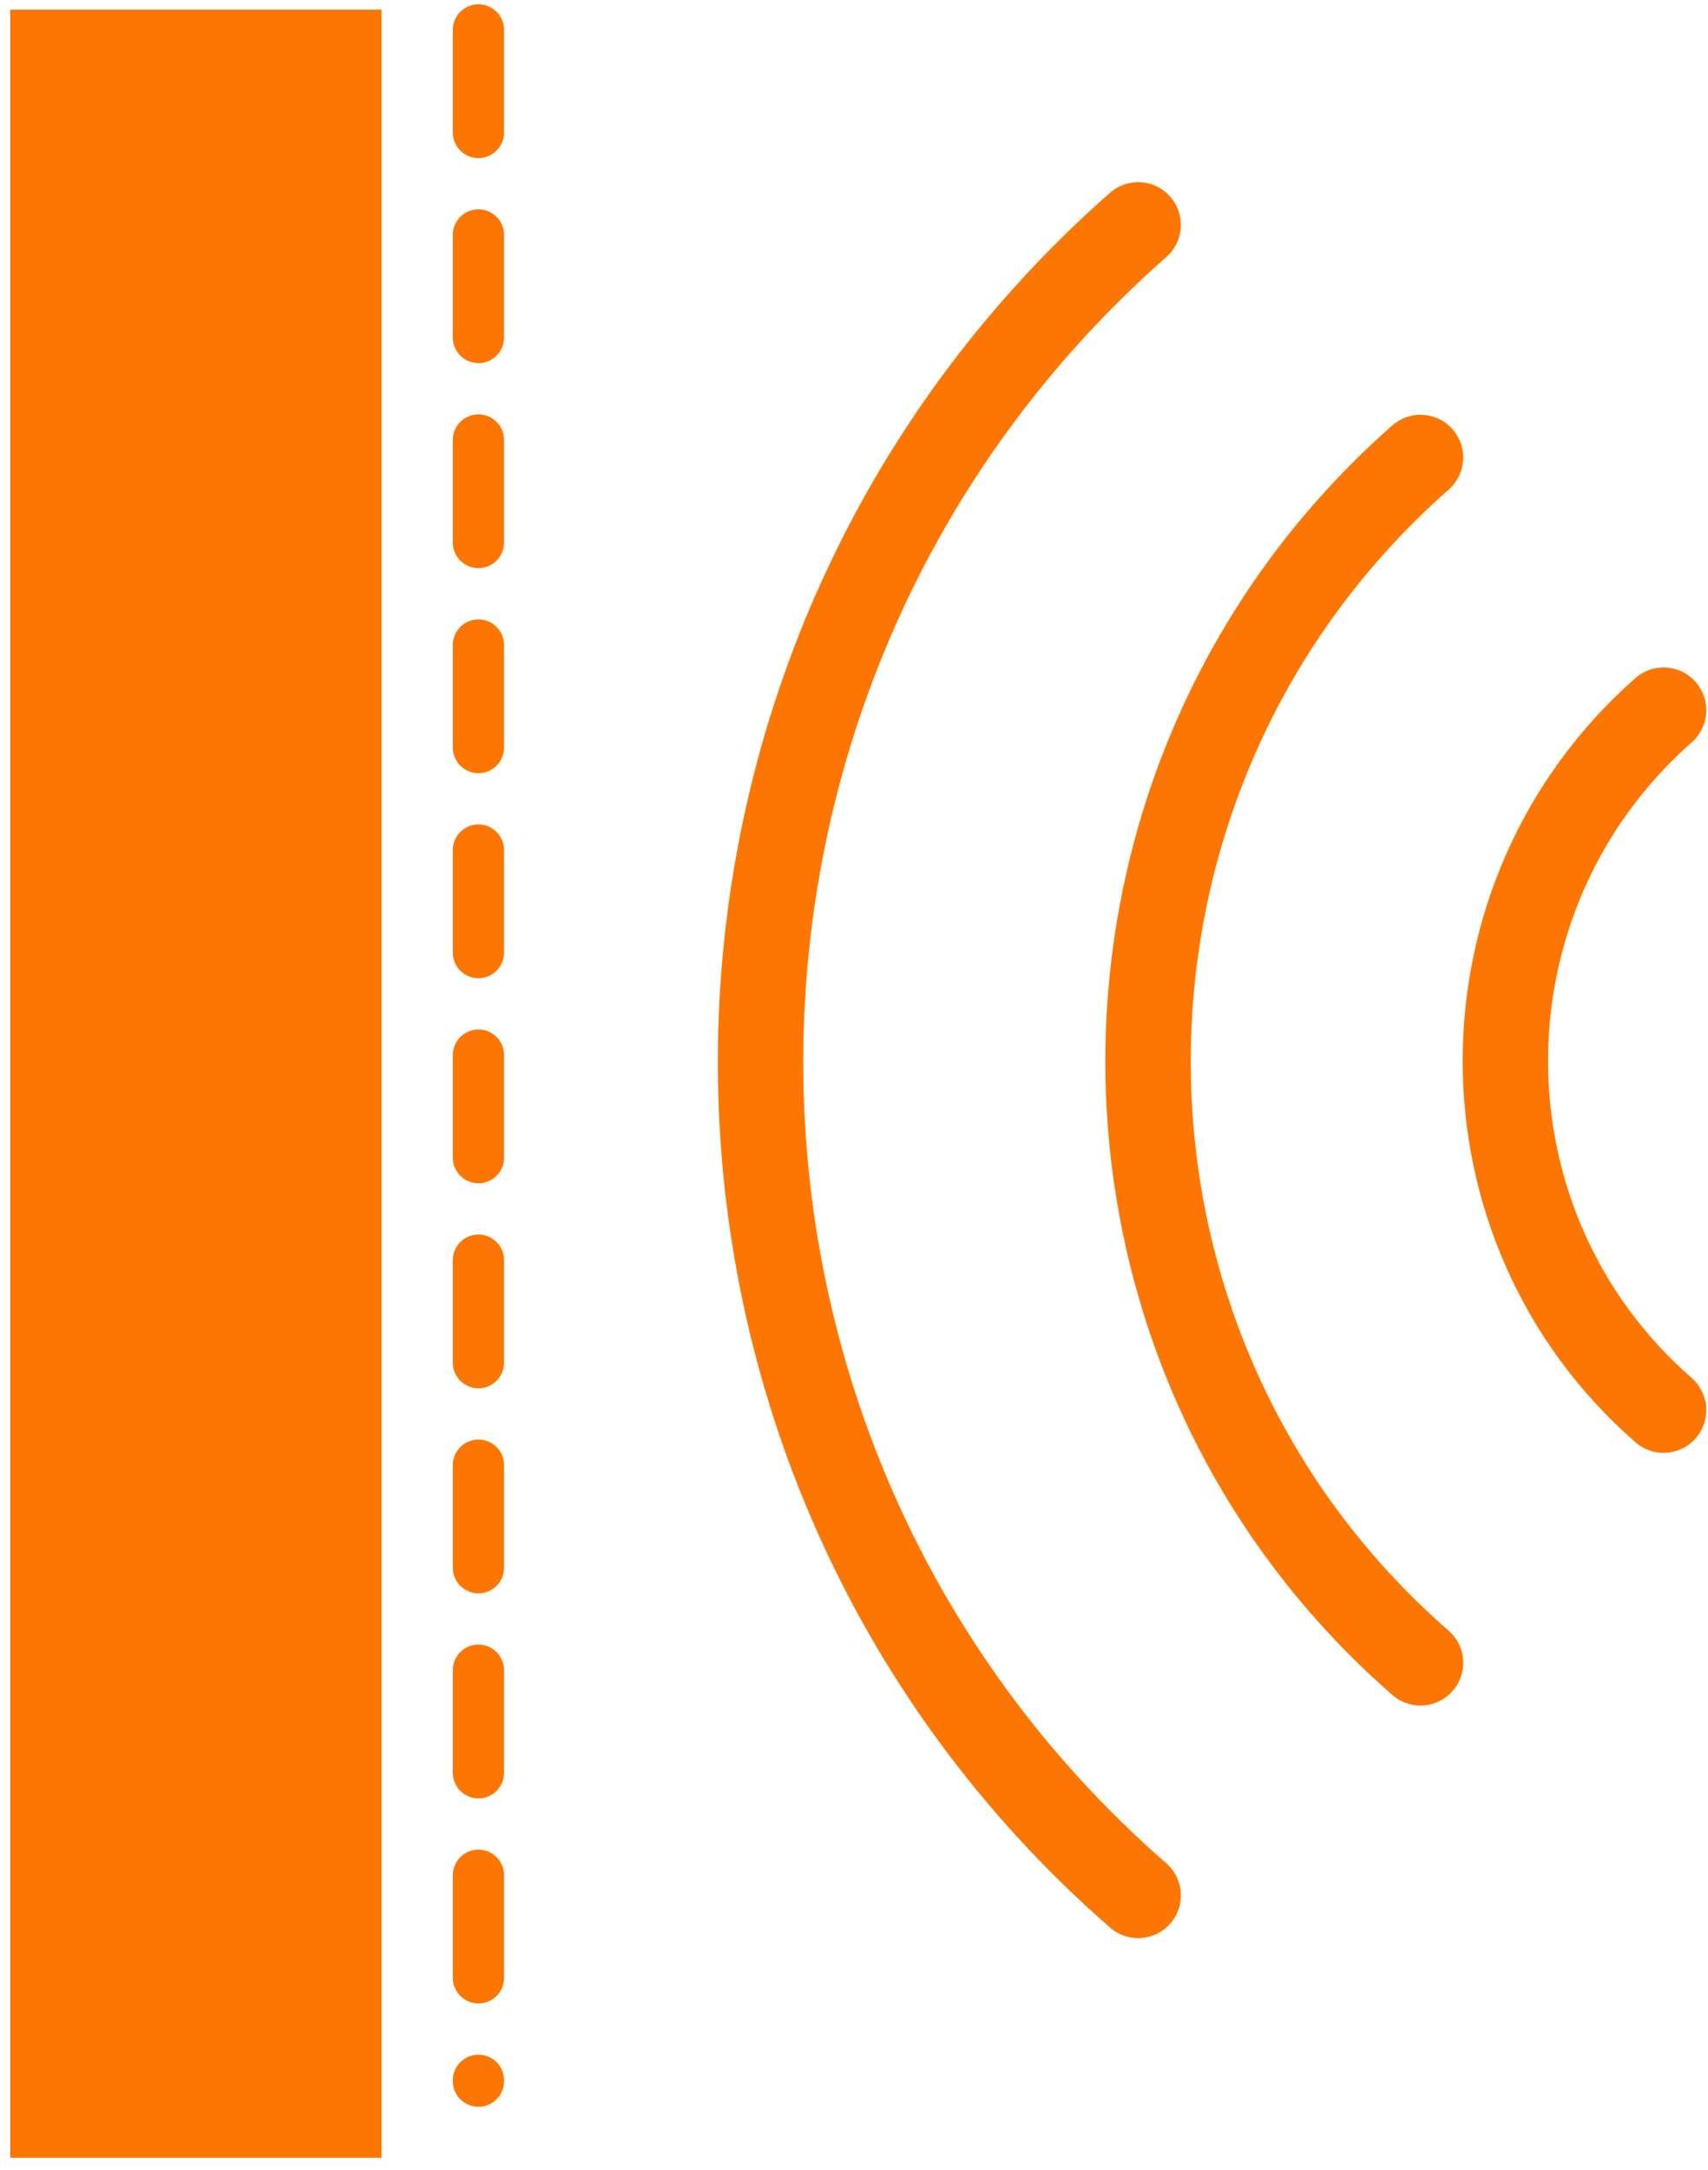
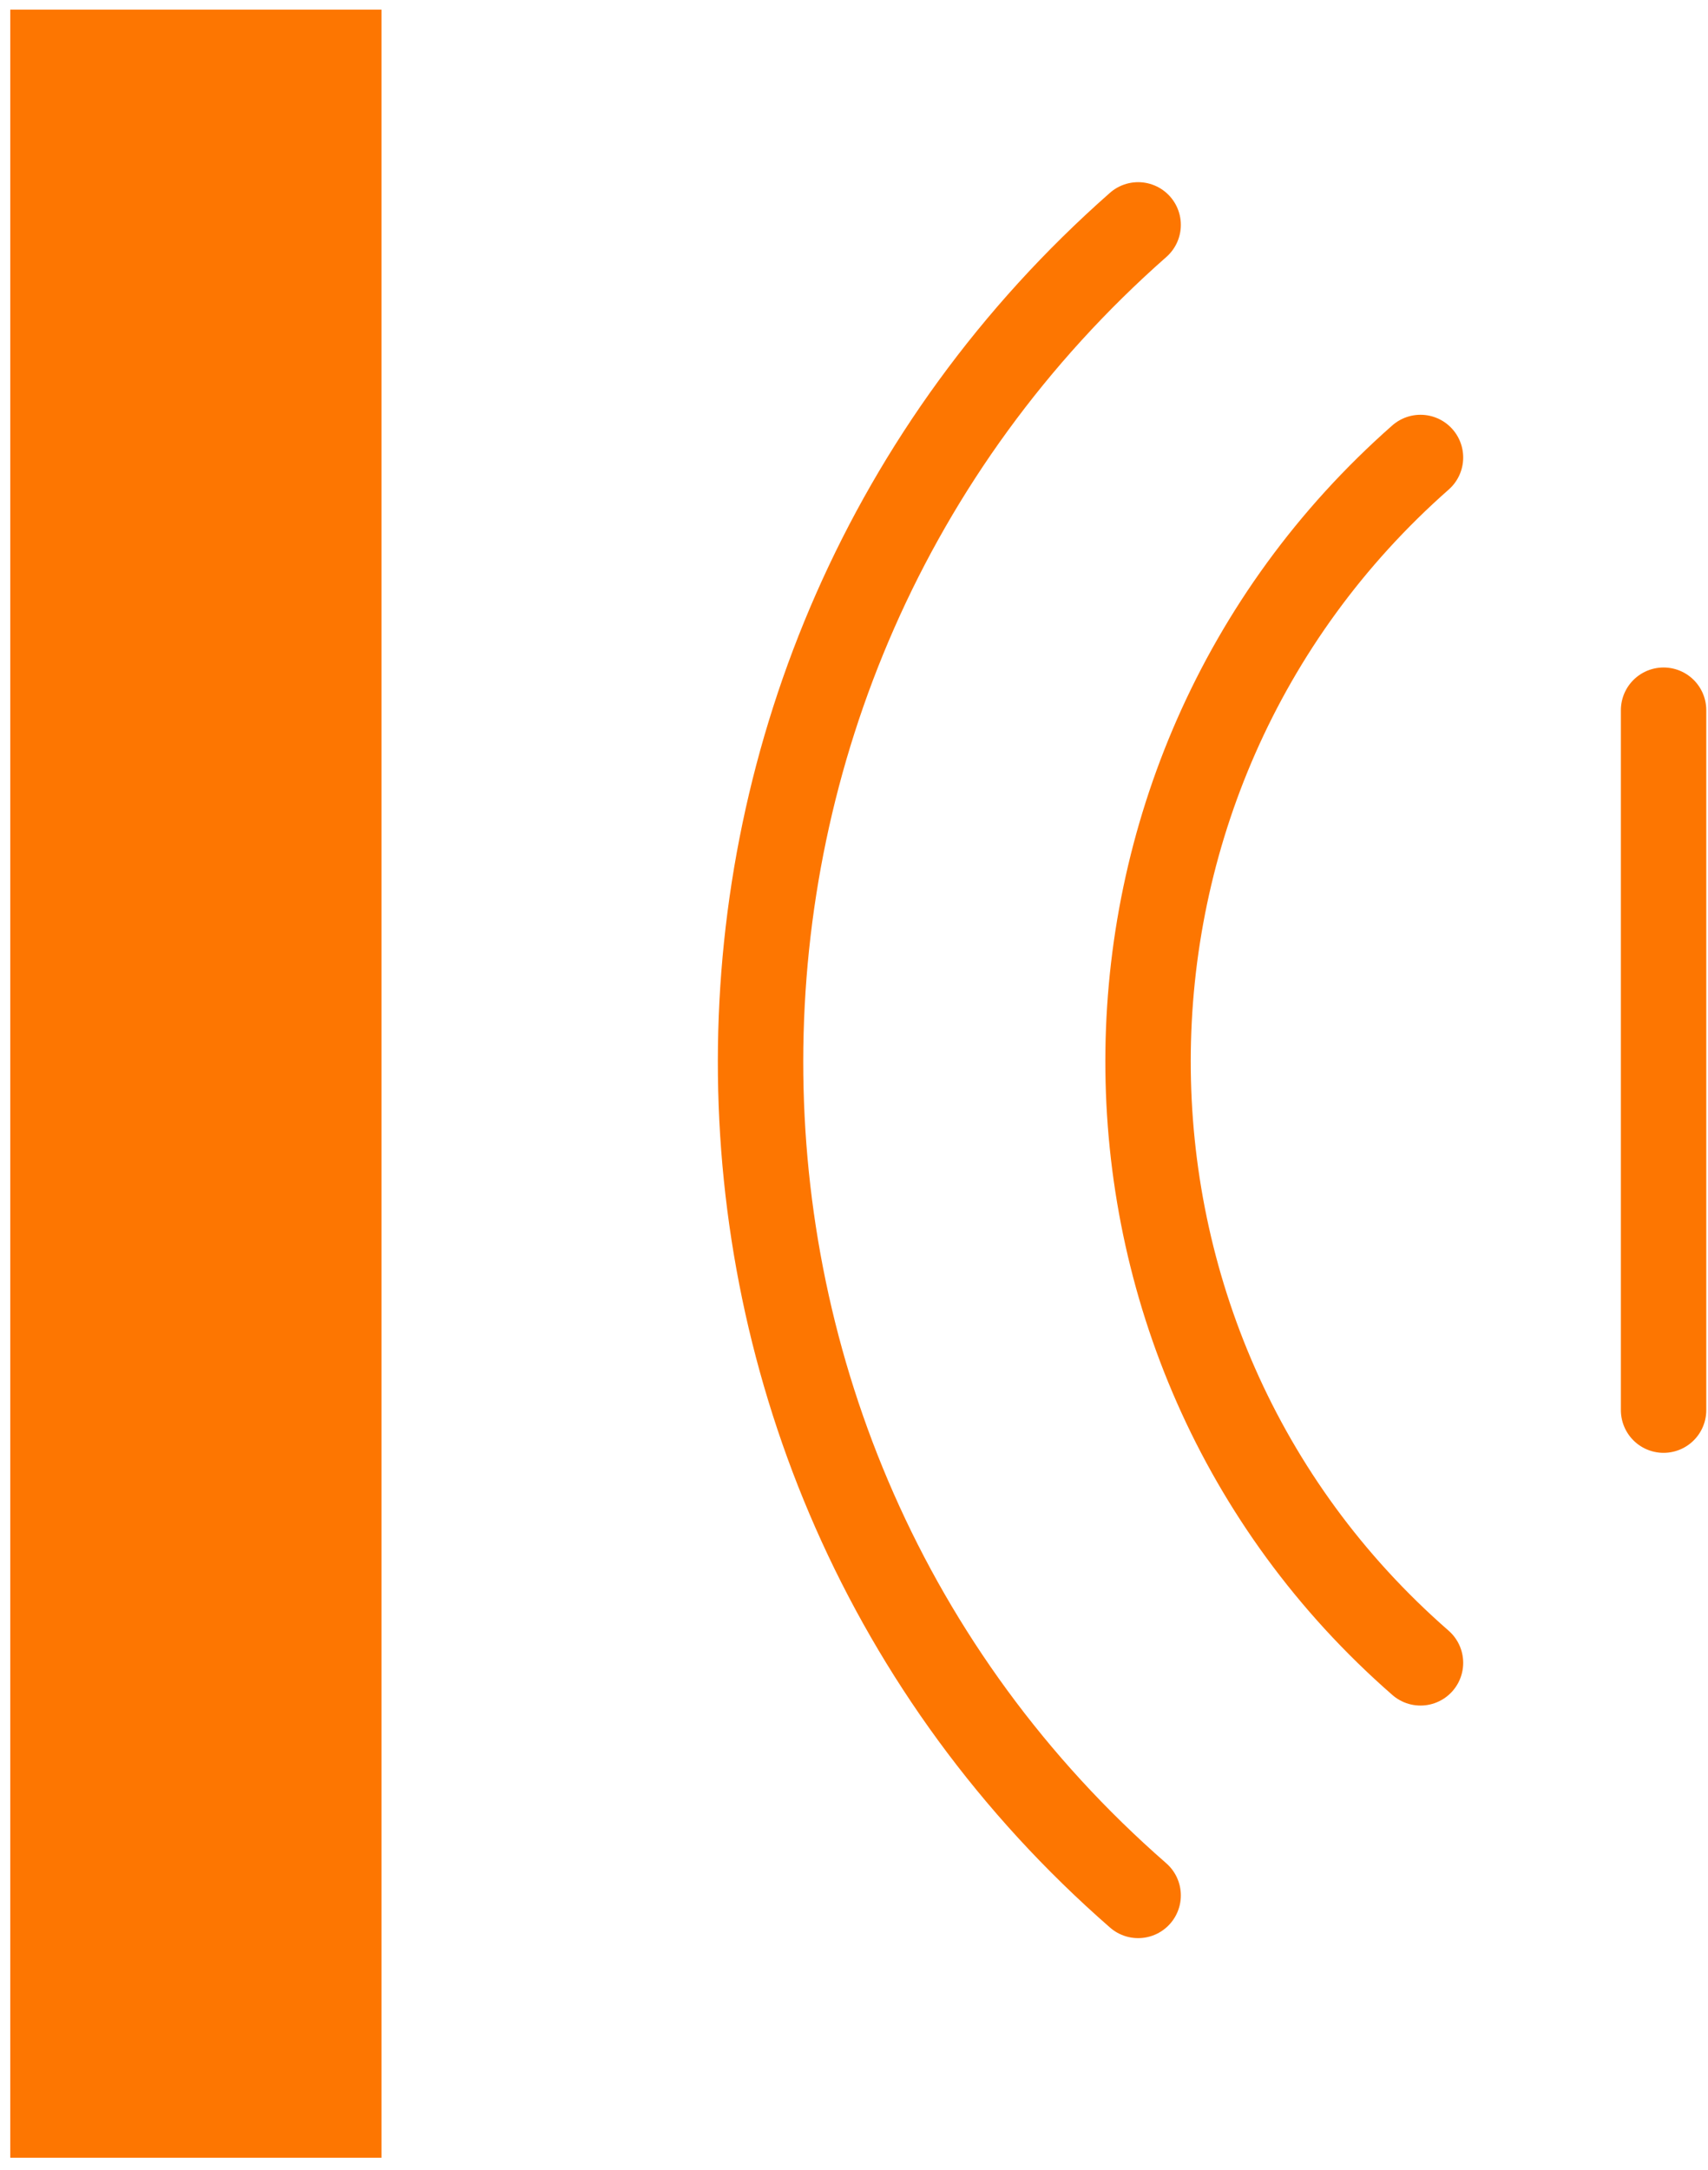
<svg xmlns="http://www.w3.org/2000/svg" width="100" height="127" viewBox="0 0 100 127" fill="none">
  <rect x="0.601" y="0.564" width="21.736" height="125.718" fill="#FD7601" />
  <path d="M66.636 110.93V110.93C37.099 85.155 37.219 39.074 66.636 13.162V13.162" stroke="#FD7601" stroke-width="5" stroke-linecap="round" stroke-linejoin="round" />
  <path d="M83.167 97.318V97.318C61.855 78.721 61.942 45.471 83.167 26.775V26.775" stroke="#FD7601" stroke-width="5" stroke-linecap="round" stroke-linejoin="round" />
-   <path d="M97.399 82.528V82.528C85.023 71.729 85.074 52.421 97.399 41.565V41.565" stroke="#FD7601" stroke-width="5" stroke-linecap="round" stroke-linejoin="round" />
-   <path d="M28.011 1.751V121.8" stroke="#FD7601" stroke-width="3" stroke-linecap="round" stroke-dasharray="6 6" />
+   <path d="M97.399 82.528V82.528V41.565" stroke="#FD7601" stroke-width="5" stroke-linecap="round" stroke-linejoin="round" />
</svg>